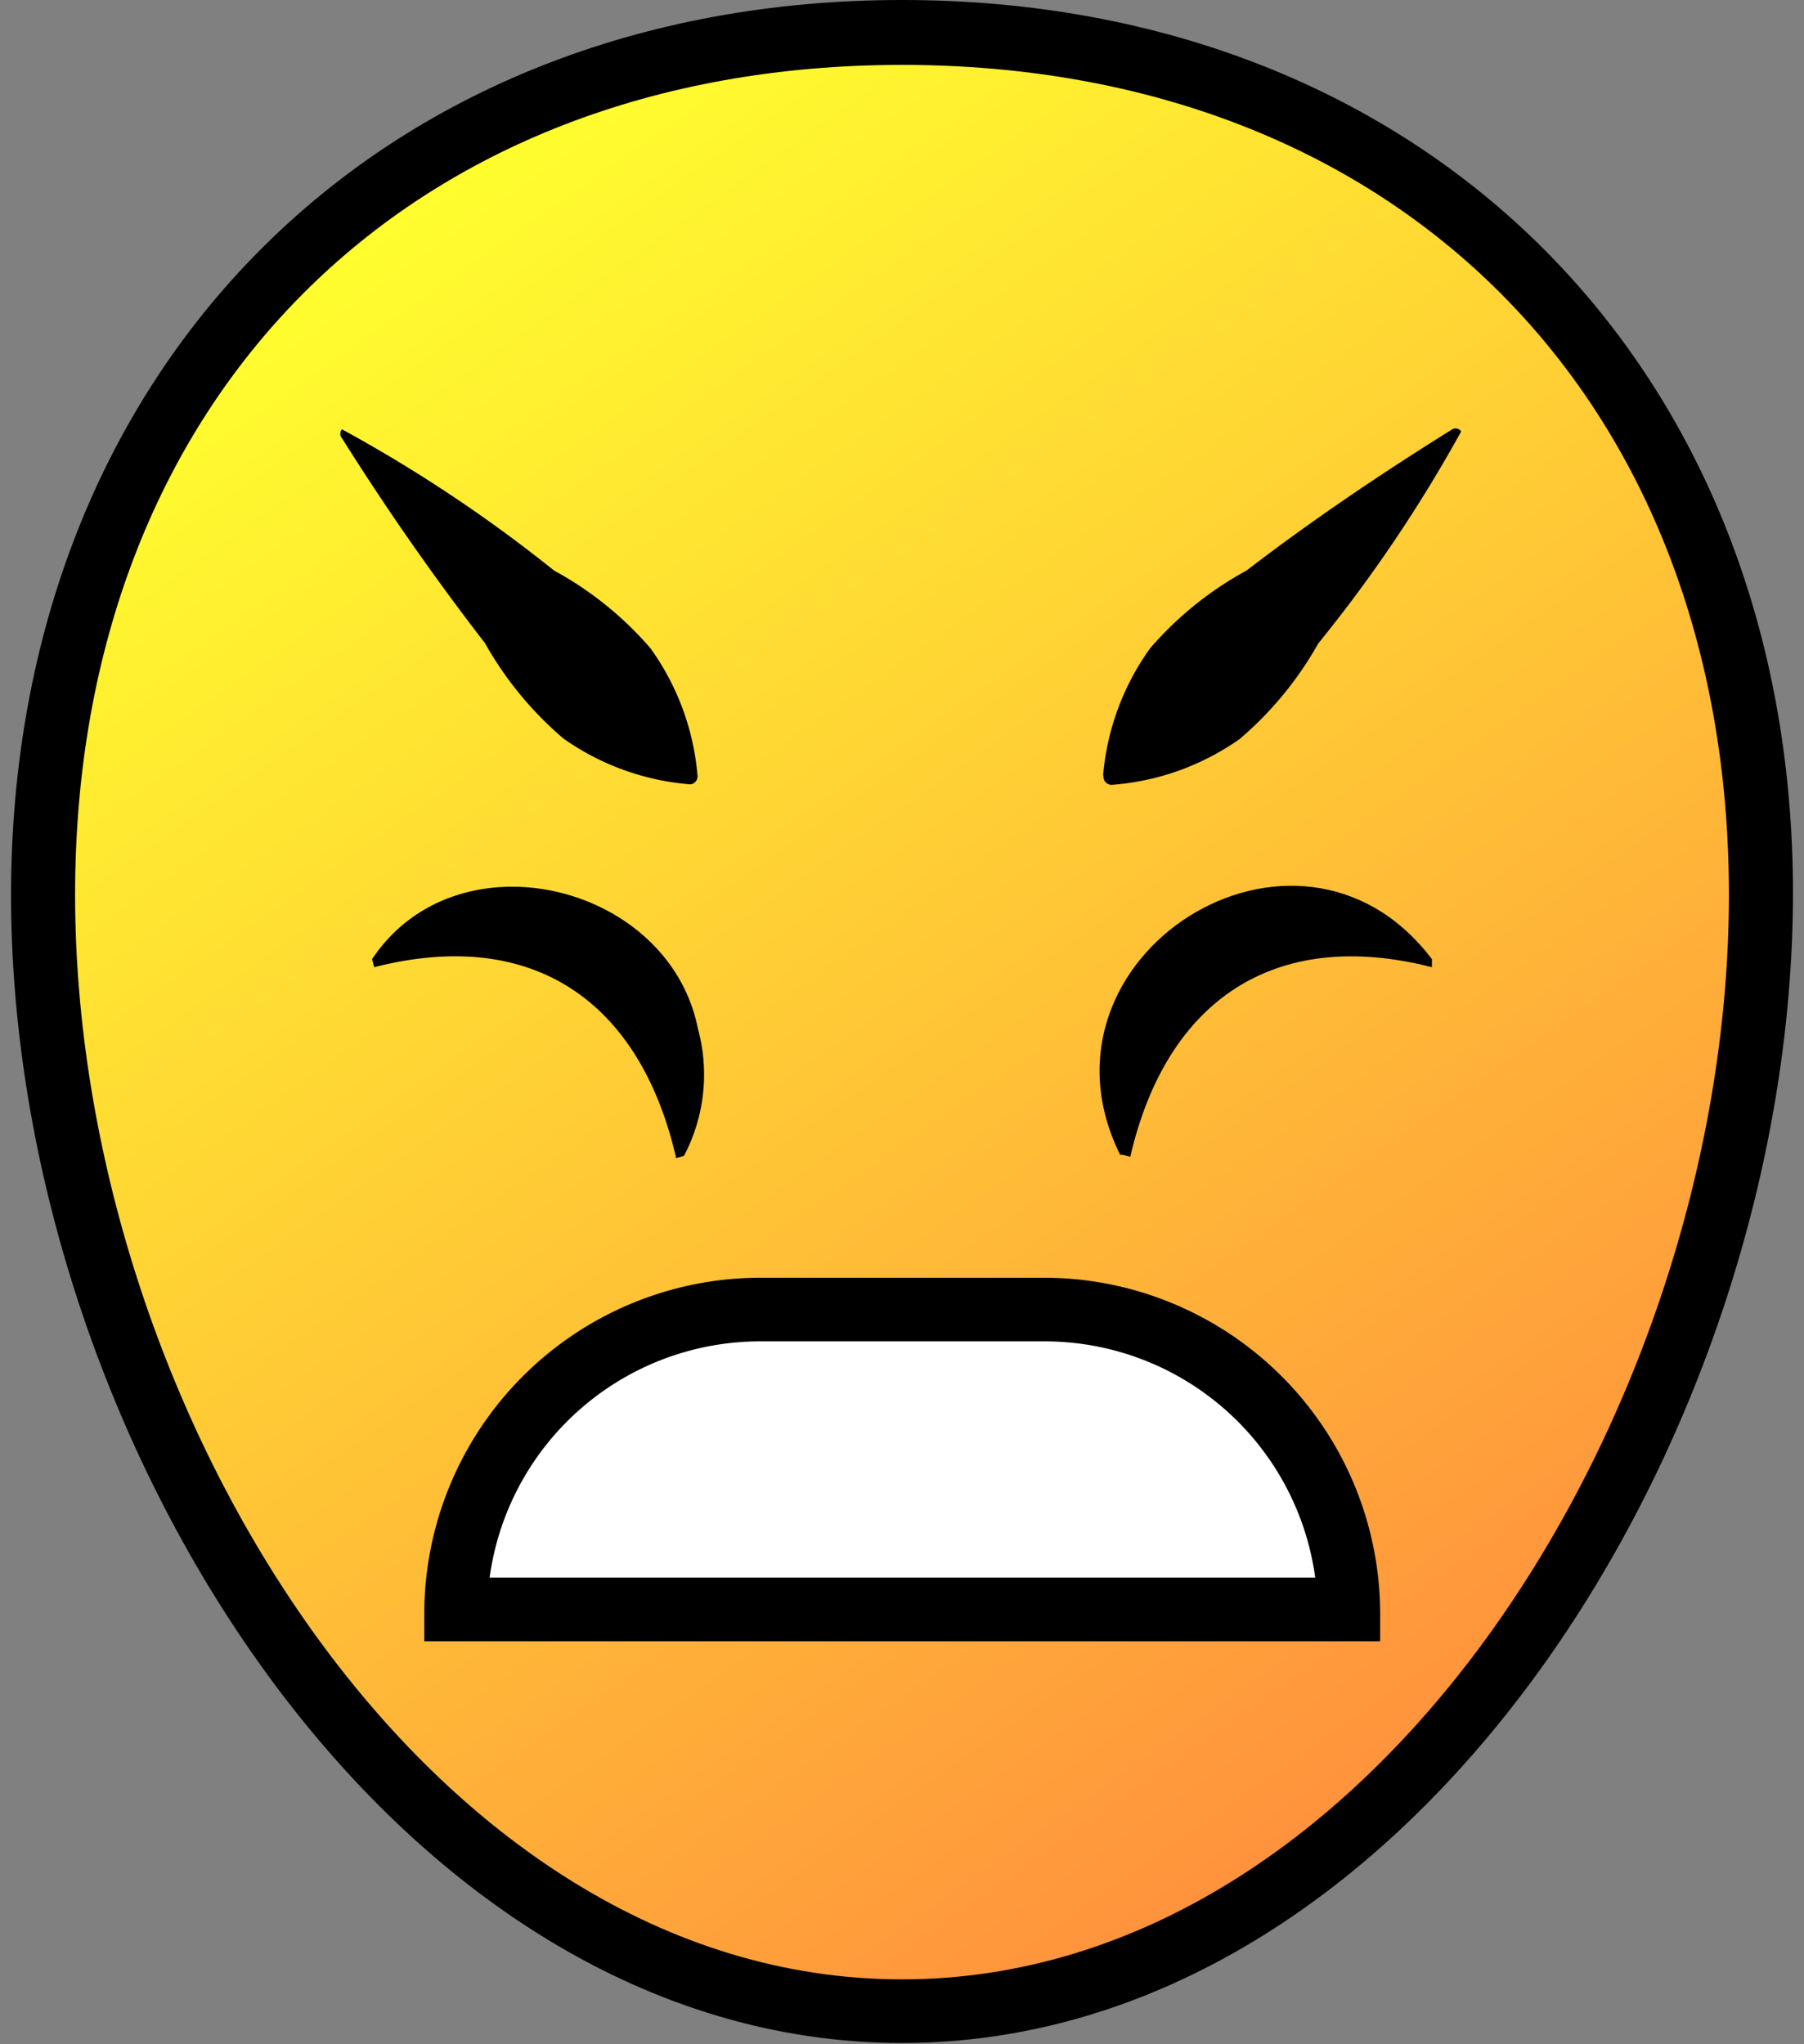
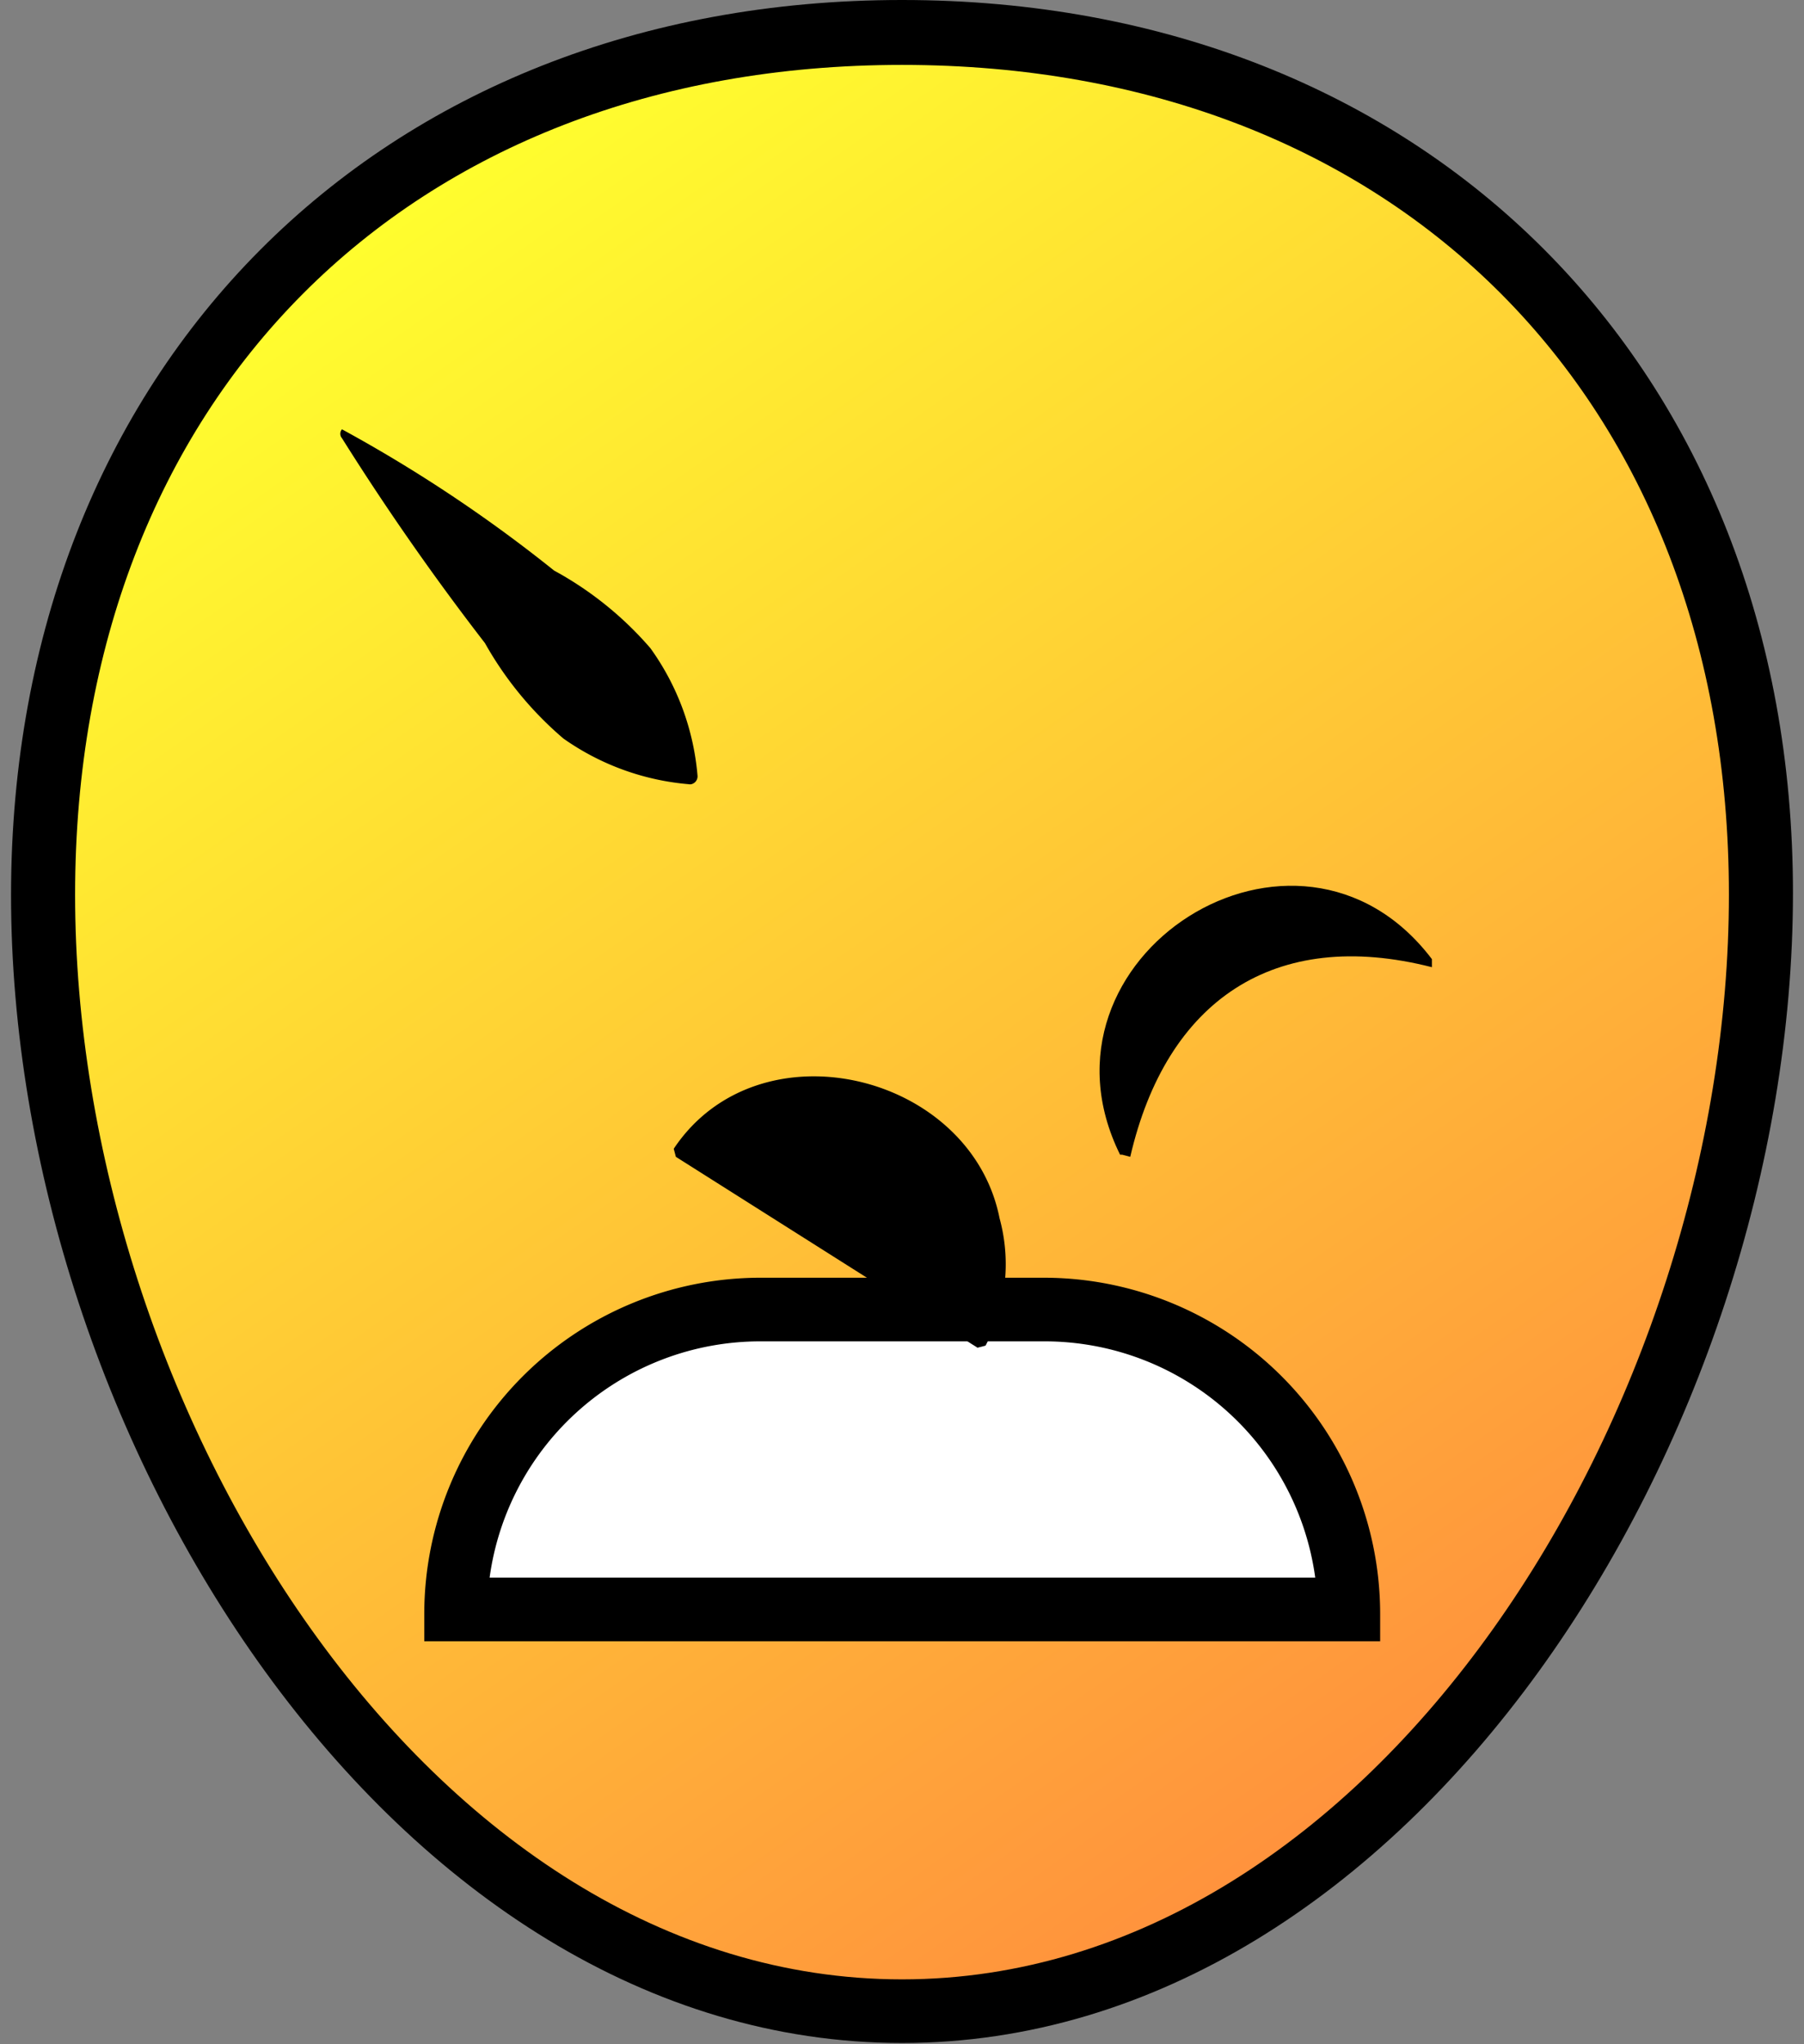
<svg xmlns="http://www.w3.org/2000/svg" id="Layer_1" data-name="Layer 1" viewBox="0 0 42.52 48.19">
  <rect x="0" y="0" width="42.52" height="48.19" fill="#808080" stroke="none" />
  <defs>
    <style>.cls-1{fill:url(#linear-gradient);}.cls-2{fill:#fff;}</style>
    <linearGradient id="linear-gradient" x1="8.84" y1="4.55" x2="34.6" y2="41.34" gradientUnits="userSpaceOnUse">
      <stop offset="0" stop-color="#ffff2e" />
      <stop offset="1" stop-color="#ff913d" />
    </linearGradient>
  </defs>
  <path class="cls-1" d="M41.5,21.09c0,12.88-9.06,26.32-20.24,26.32S1,34,1,21.09,10.08.78,21.26.78,41.5,8.22,41.5,21.09Z" />
  <path d="M21.26,48.16c-12,0-21-14.29-21-27.07C.27,8.69,8.9,0,21.26,0s21,8.66,21,21.06C42.25,33.87,33.27,48.16,21.26,48.16Zm0-46.63C9.6,1.53,1.77,9.39,1.77,21.09c0,12.07,8.33,25.57,19.49,25.57s19.49-13.5,19.49-25.57C40.75,9.39,32.92,1.53,21.26,1.53Z" />
  <path class="cls-2" d="M10.74,37.94a7.18,7.18,0,0,1,7.18-7.07H24.6a7.19,7.19,0,0,1,7.18,7.07Z" />
  <path d="M24.6,31.62A6.44,6.44,0,0,1,31,37.19H11.54a6.44,6.44,0,0,1,6.38-5.57H24.6m0-1.5H17.92A7.93,7.93,0,0,0,10,38.05v.64H32.53v-.64a7.93,7.93,0,0,0-7.93-7.93Z" />
  <path d="M26.4,27.22c-2.3-4.66,4.18-8.79,7.35-4.61l0,.19c-3.72-.95-6.26.79-7.11,4.47l-.19-.05Z" />
-   <path d="M15.93,27.27c-.86-3.69-3.39-5.42-7.11-4.47l-.05-.19c2-3,7-1.79,7.68,1.64a4.11,4.11,0,0,1-.33,3l-.19.05Z" />
-   <path d="M26,18.28a6,6,0,0,1,1.11-3,8.13,8.13,0,0,1,2.27-1.83c1.55-1.19,3.18-2.29,4.85-3.33a.16.16,0,0,1,.21.05,33.88,33.88,0,0,1-3.37,5,8.28,8.28,0,0,1-1.85,2.25,6,6,0,0,1-3,1.08.19.19,0,0,1-.21-.21Z" />
+   <path d="M15.93,27.27l-.05-.19c2-3,7-1.79,7.68,1.64a4.11,4.11,0,0,1-.33,3l-.19.05Z" />
  <path d="M16.28,18.49a6,6,0,0,1-3-1.08,8.28,8.28,0,0,1-1.85-2.25q-1.8-2.33-3.37-4.83a.16.16,0,0,1,0-.21,34,34,0,0,1,5,3.33,8.13,8.13,0,0,1,2.27,1.83,6,6,0,0,1,1.11,3,.19.19,0,0,1-.21.21Z" />
</svg>